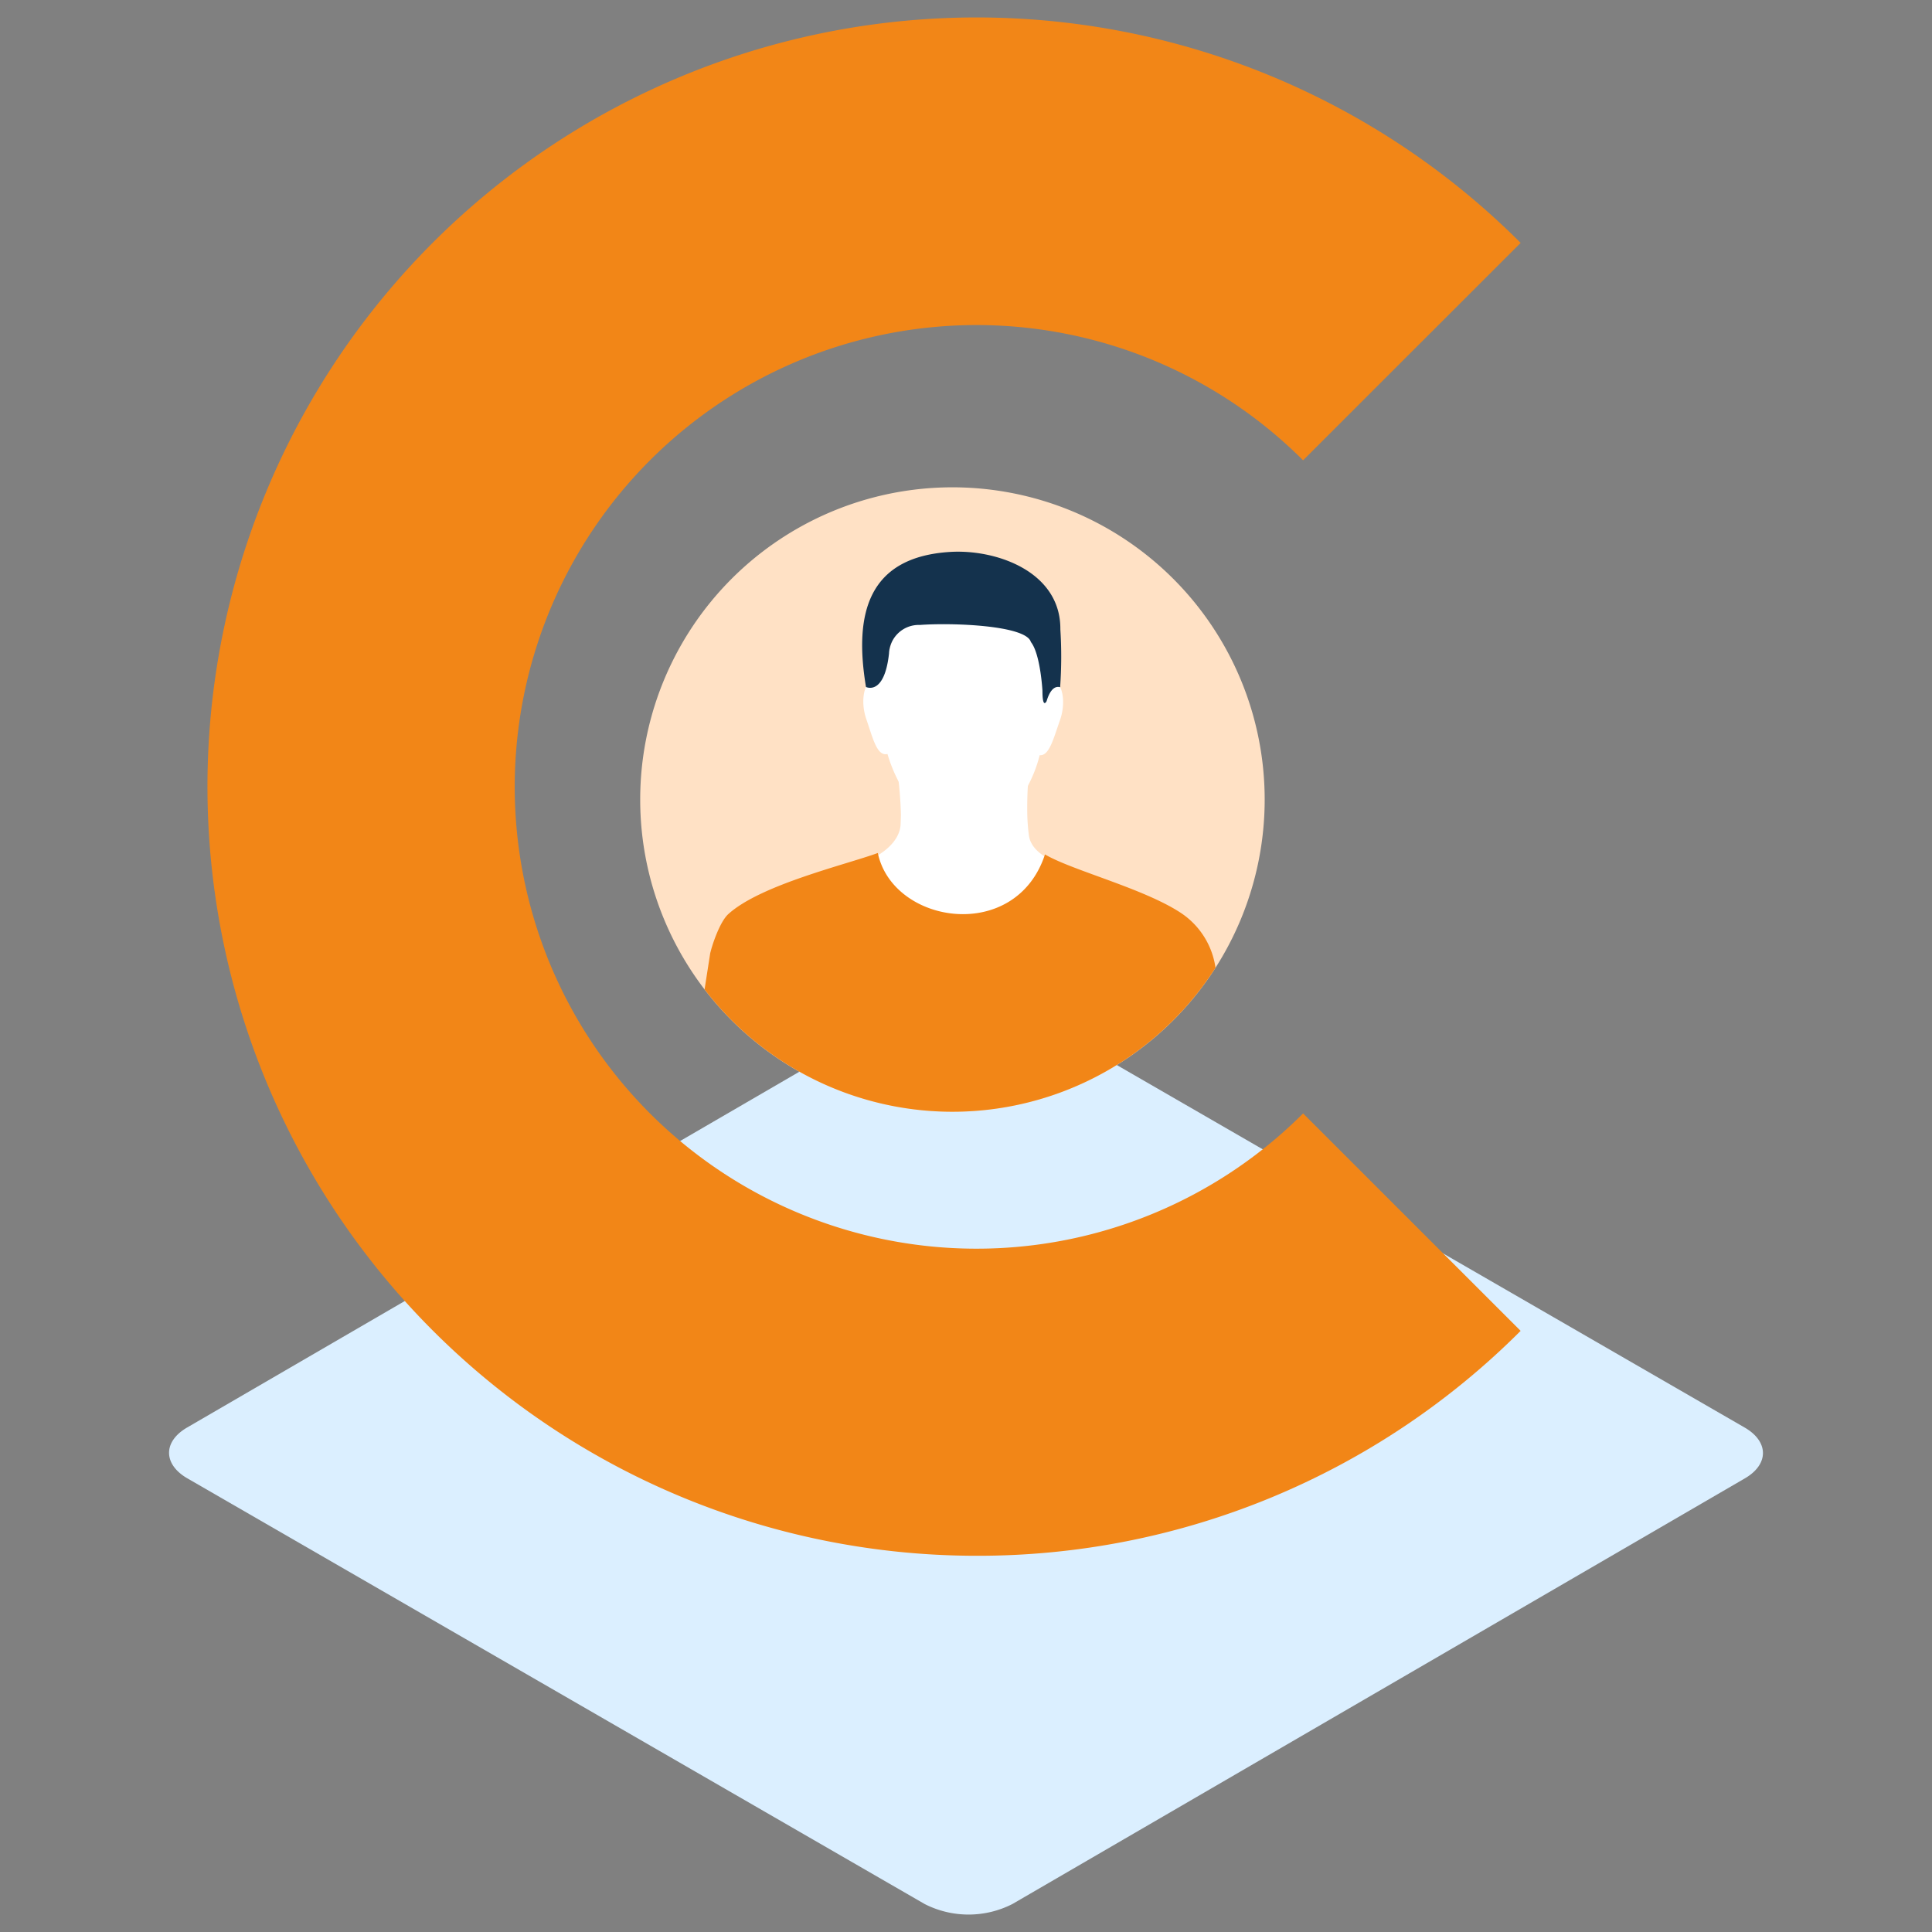
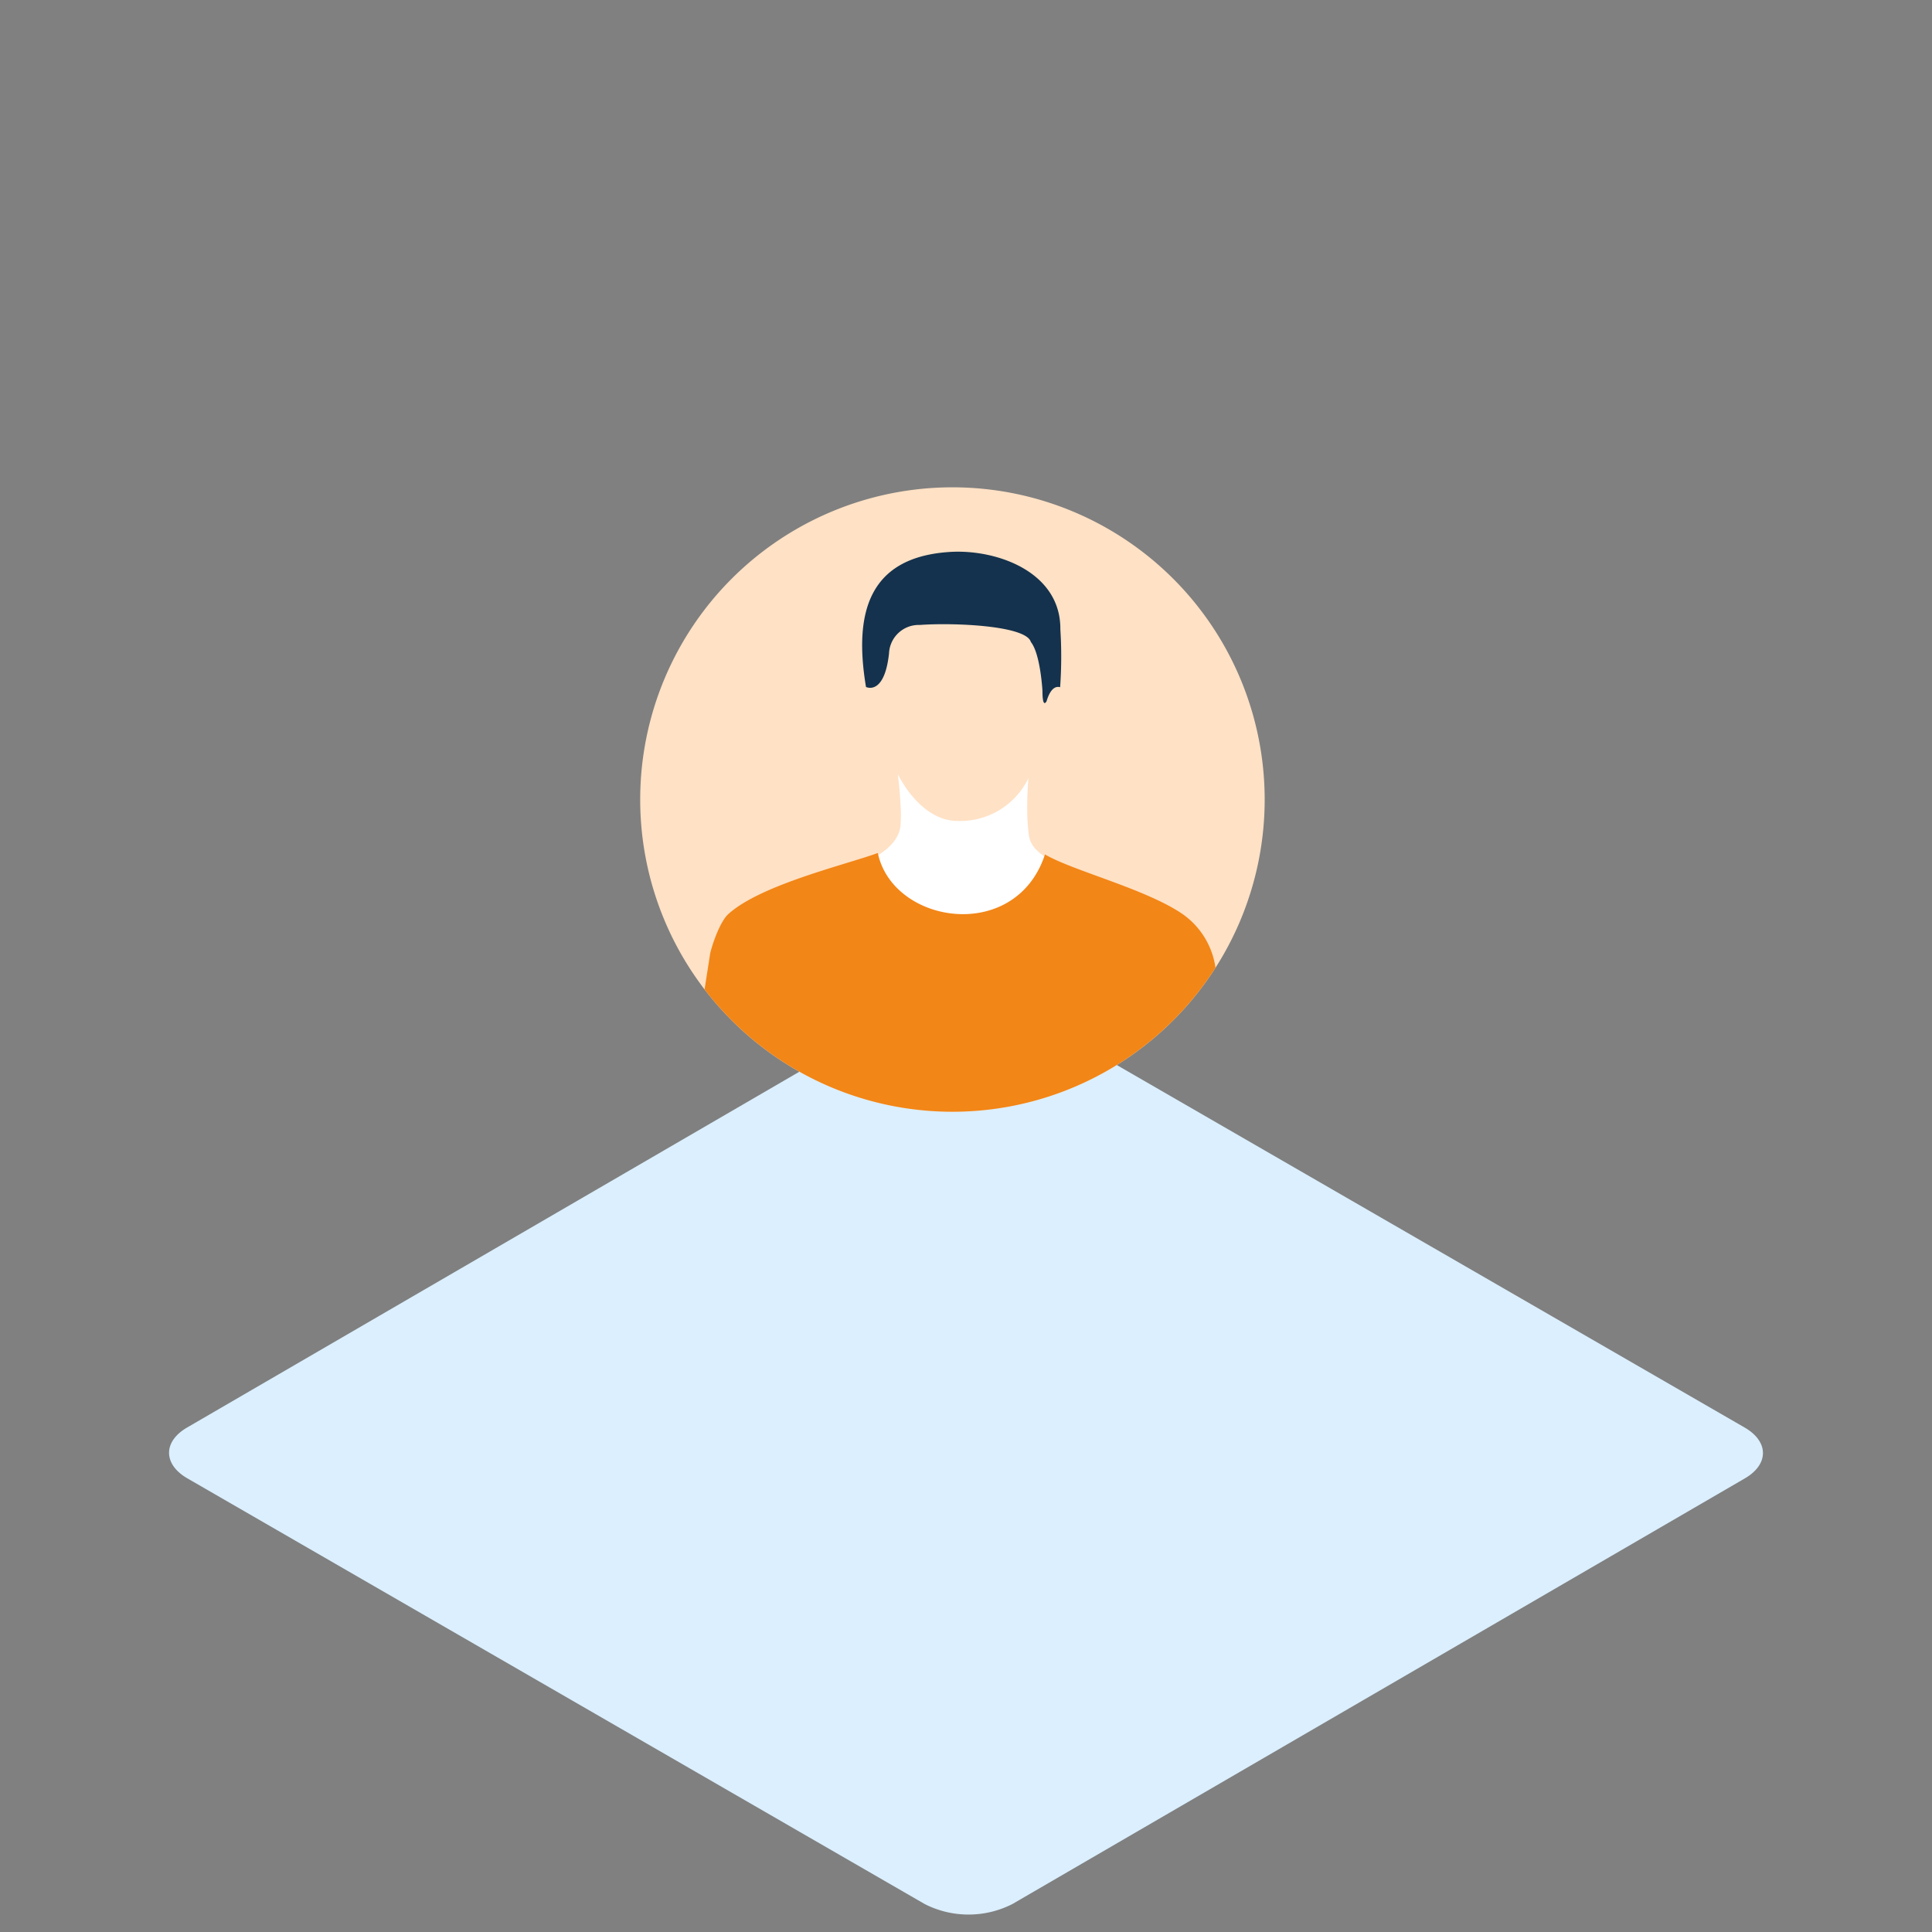
<svg xmlns="http://www.w3.org/2000/svg" width="200" height="200" viewBox="0 0 200 200">
  <rect x="0" y="0" width="200" height="200" fill="#808080" stroke="none" />
  <title>Character</title>
  <g id="image">
    <rect width="200" height="200" fill="none" />
    <g id="Group_1557" data-name="Group 1557">
      <path id="Path_1662" data-name="Path 1662" d="M180.603,147.777l-76.322-44.065a9.998,9.998,0,0,0-9.086,0l-75.827,44.065c-2.501,1.453-2.487,3.807.029,5.262l76.323,44.064a10.001,10.001,0,0,0,9.086,0l75.827-44.065C183.134,151.584,183.121,149.229,180.603,147.777Z" fill="#dbefff" />
    </g>
    <g id="Group_158" data-name="Group 158">
-       <path id="Path_285" data-name="Path 285" d="M101.101,161.053A79.623,79.623,0,1,1,157.417,25.144L134.896,47.652a47.807,47.807,0,1,0-0,67.609l0-0,22.52,22.509A79.394,79.394,0,0,1,101.101,161.053Z" fill="#f28617" />
-     </g>
+       </g>
    <g id="Group_187" data-name="Group 187">
      <path id="Path_386" data-name="Path 386" d="M98.596,50.447A32.323,32.323,0,1,1,66.273,82.77,32.323,32.323,0,0,1,98.596,50.447Z" fill="#ffe1c5" fill-rule="evenodd" />
      <path id="Path_388" data-name="Path 388" d="M114.204,91.668l.091.019Z" fill="#aaeedf" fill-rule="evenodd" />
      <path id="Path_389" data-name="Path 389" d="M85.349,90.942l.1-.035Z" fill="#aaeedf" fill-rule="evenodd" />
      <path id="Path_390" data-name="Path 390" d="M110.819,89.957c-1.303-.599-4.023-1.449-4.307-3.471a20.343,20.343,0,0,1-.173-2.522c-.008-1.098.023-2.23.124-3.41a7.841,7.841,0,0,1-7.449,4.427c-2.478-.052-4.661-2.113-6.078-4.846a41.14,41.14,0,0,1,.327,4.182c0,.062-.013.499-.03.972-.069,2.019-2.297,3.469-4.275,4.154,5.067,8.829,16.391,9.02,21.859.515Z" fill="#fff" fill-rule="evenodd" />
-       <path id="Path_393" data-name="Path 393" d="M107.351,64.987a.188.188,0,0,1-.021.027A.04.04,0,0,0,107.351,64.987Z" fill="#aaeedf" fill-rule="evenodd" />
      <path id="Path_394" data-name="Path 394" d="M106.623,65.817l.094.043C106.717,65.847,106.678,65.833,106.623,65.817Z" fill="#aaeedf" fill-rule="evenodd" />
-       <path id="Path_395" data-name="Path 395" d="M91.731,68.901a.158.158,0,0,1-.034,0A.039.039,0,0,0,91.731,68.901Z" fill="#aaeedf" fill-rule="evenodd" />
-       <path d="M109.147,70.542a.656.656,0,0,0-.16-.031c-.356-.023-.652.211-.892.625a47.504,47.504,0,0,0-1.188-6.328c-.799-.664-1.79-2.024-10.224-1.773-.981-.283-3.667,1.755-3.694,1.807a8.206,8.206,0,0,0-.844,2.244c-.53,1.037-1.326,3.289-1.687,3.309a.713.713,0,0,0-.357.124c-.72.474-.999,2.253-.419,3.931.664,1.934,1.066,3.682,2.042,3.629a.781.781,0,0,0,.147-.027,15.525,15.525,0,0,0,1.087,2.727C94.375,83.512,96.558,85.571,99.036,85.625l-.003-.001a7.841,7.841,0,0,0,7.45-4.427,13.653,13.653,0,0,0,1.143-3.02l.017.004c.975.063,1.398-1.681,2.079-3.608C110.367,72.755,110.008,70.809,109.147,70.542Z" fill="#fff" fill-rule="evenodd" />
+       <path id="Path_395" data-name="Path 395" d="M91.731,68.901a.158.158,0,0,1-.034,0Z" fill="#aaeedf" fill-rule="evenodd" />
      <path id="Path_401" data-name="Path 401" d="M125.828,100.184a8.196,8.196,0,0,0-3.517-5.635c-3.837-2.568-11.331-4.439-14.135-6.099-3.019,9.216-15.747,7.255-17.305-.148-3.3,1.208-12.124,3.281-15.477,6.325-.866.787-1.659,3.127-1.874,4.059l-.583,3.737a32.326,32.326,0,0,0,52.889-2.24Z" fill="#f28617" fill-rule="evenodd" />
      <path id="Path_392" data-name="Path 392" d="M107.914,71.503c0,1.974.433,1.073.433,1.073v-.006c.278-.922.686-1.498,1.237-1.46a.659.659,0,0,1,.16.031,44.613,44.613,0,0,0,.024-5.981c.055-5.978-6.624-8.323-11.421-8.024-8.423.526-9.985,6.291-8.7,13.979,0,0,1.896.959,2.383-3.46A3.083,3.083,0,0,1,95.227,64.695c3.369-.25,11.009.038,11.489,1.767C107.705,67.689,107.914,71.503,107.914,71.503Z" fill="#14324d" fill-rule="evenodd" />
    </g>
  </g>
</svg>